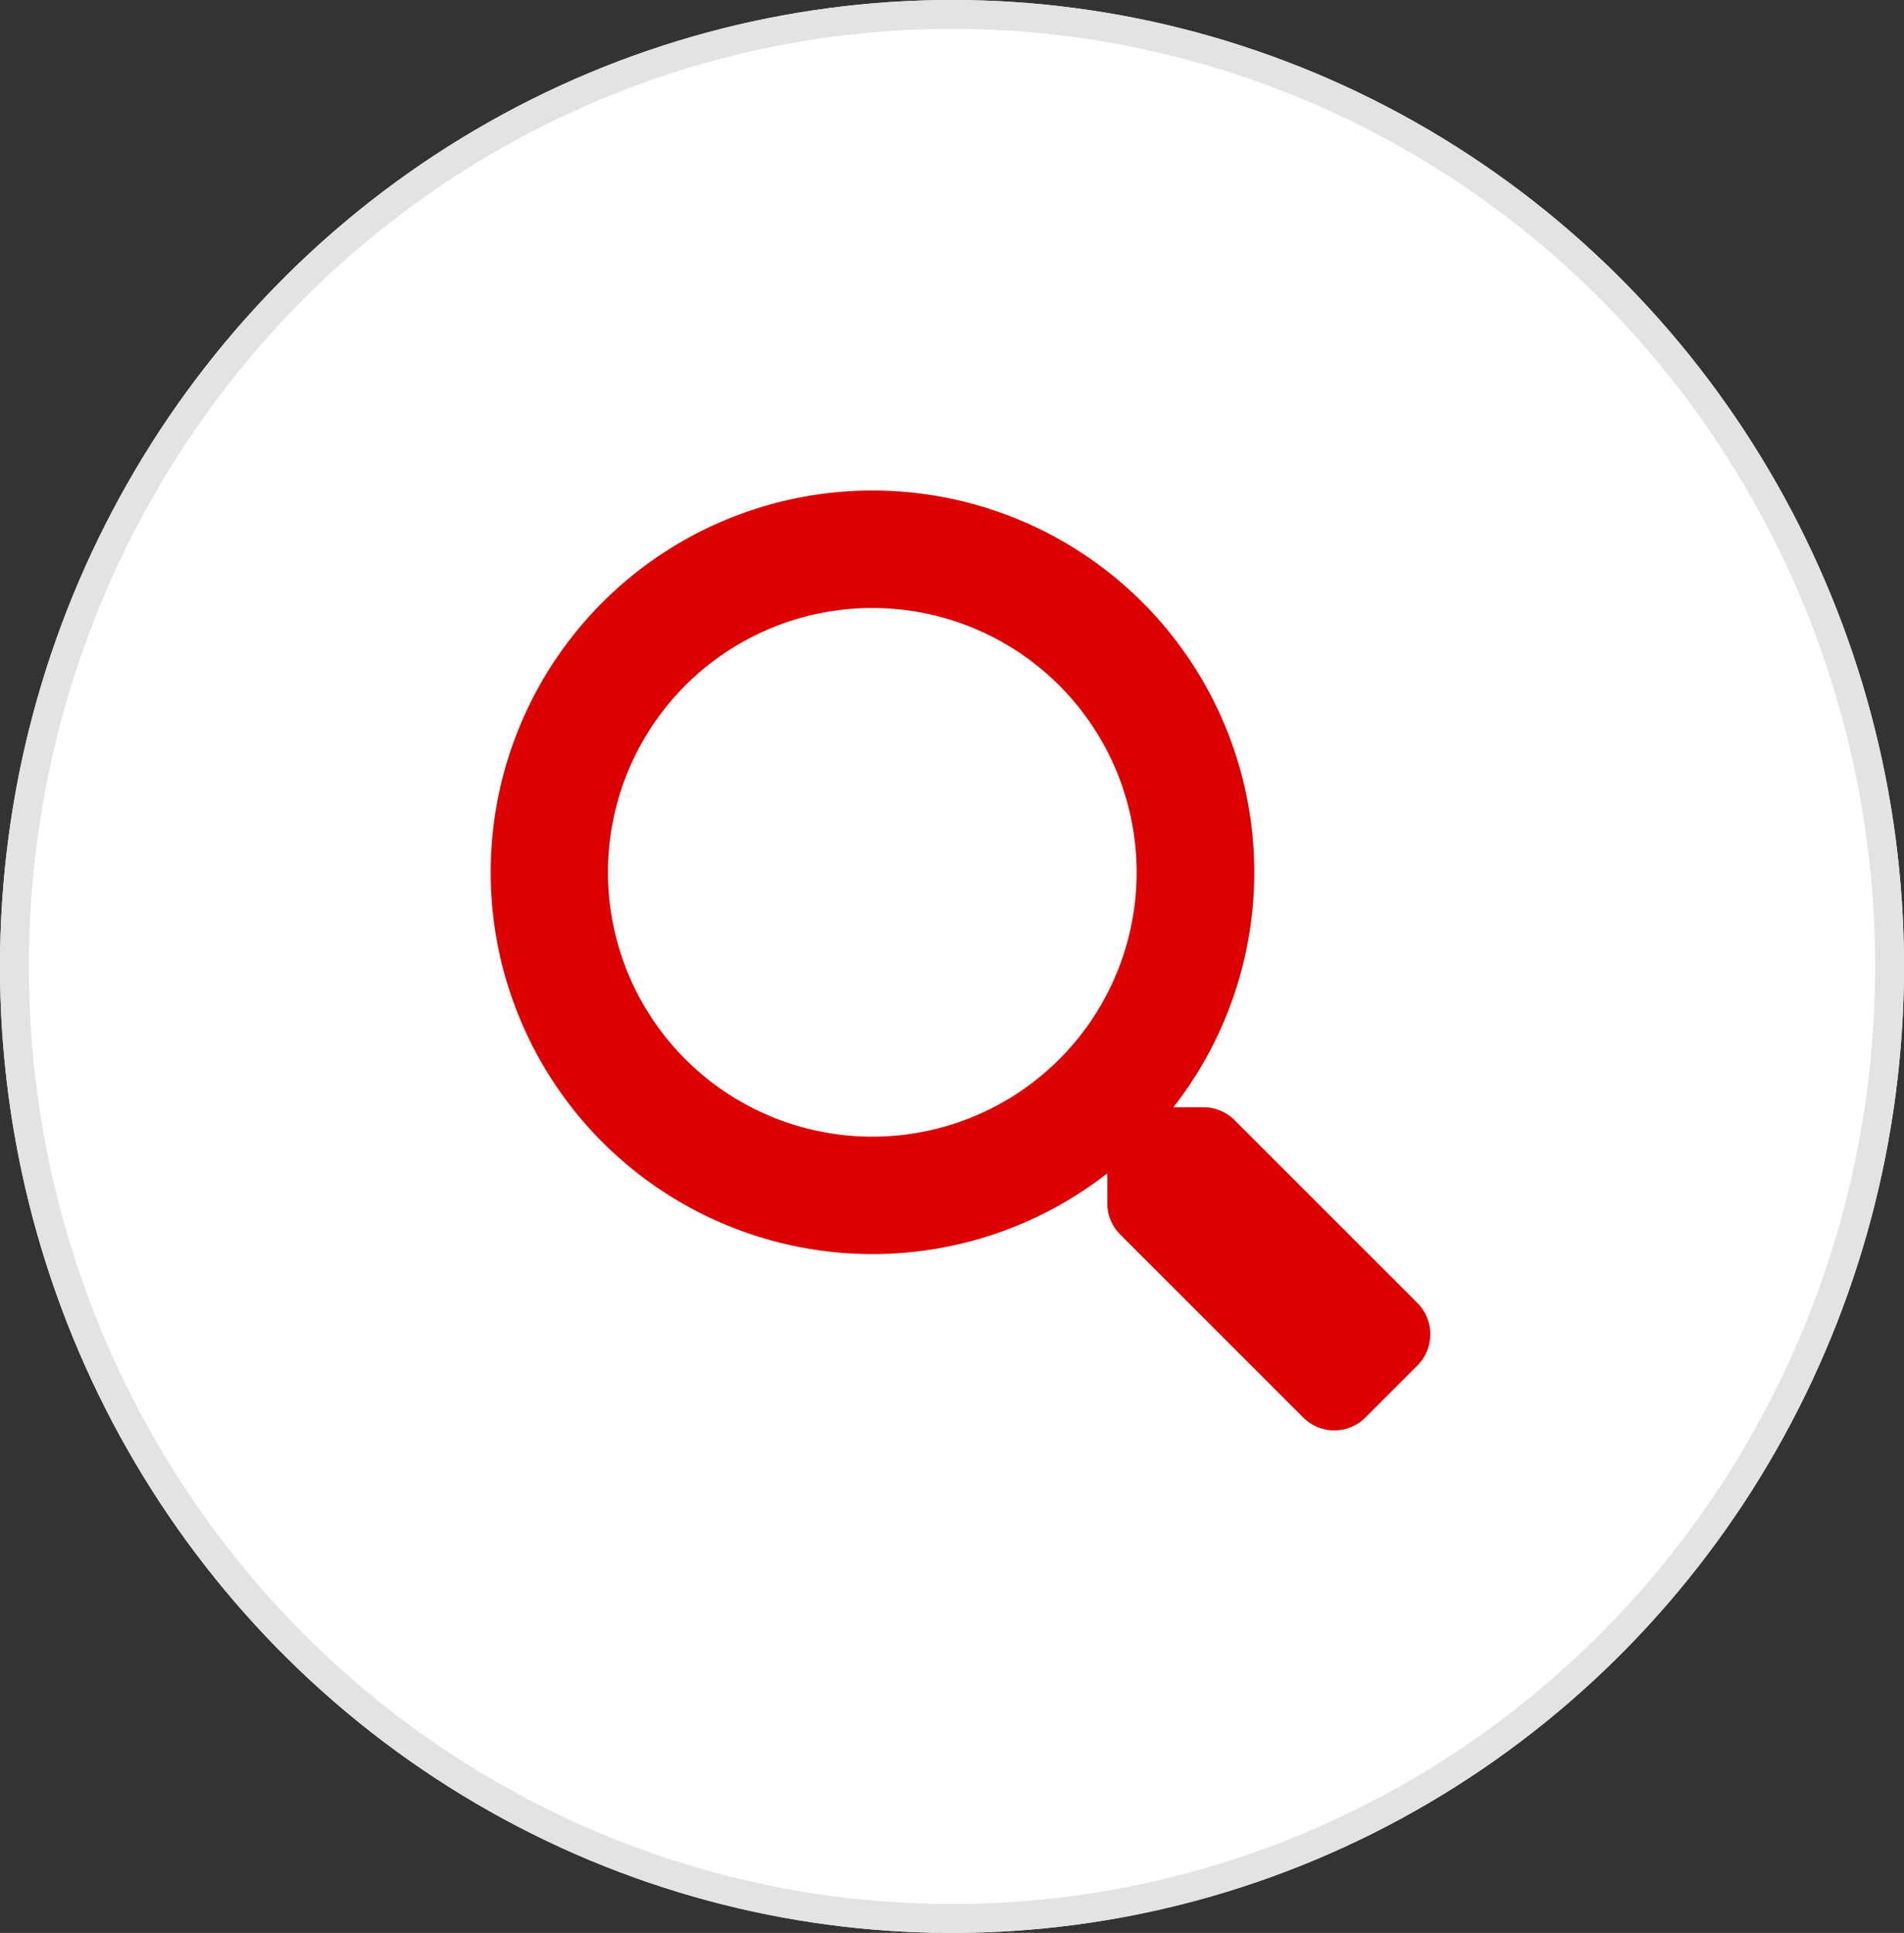
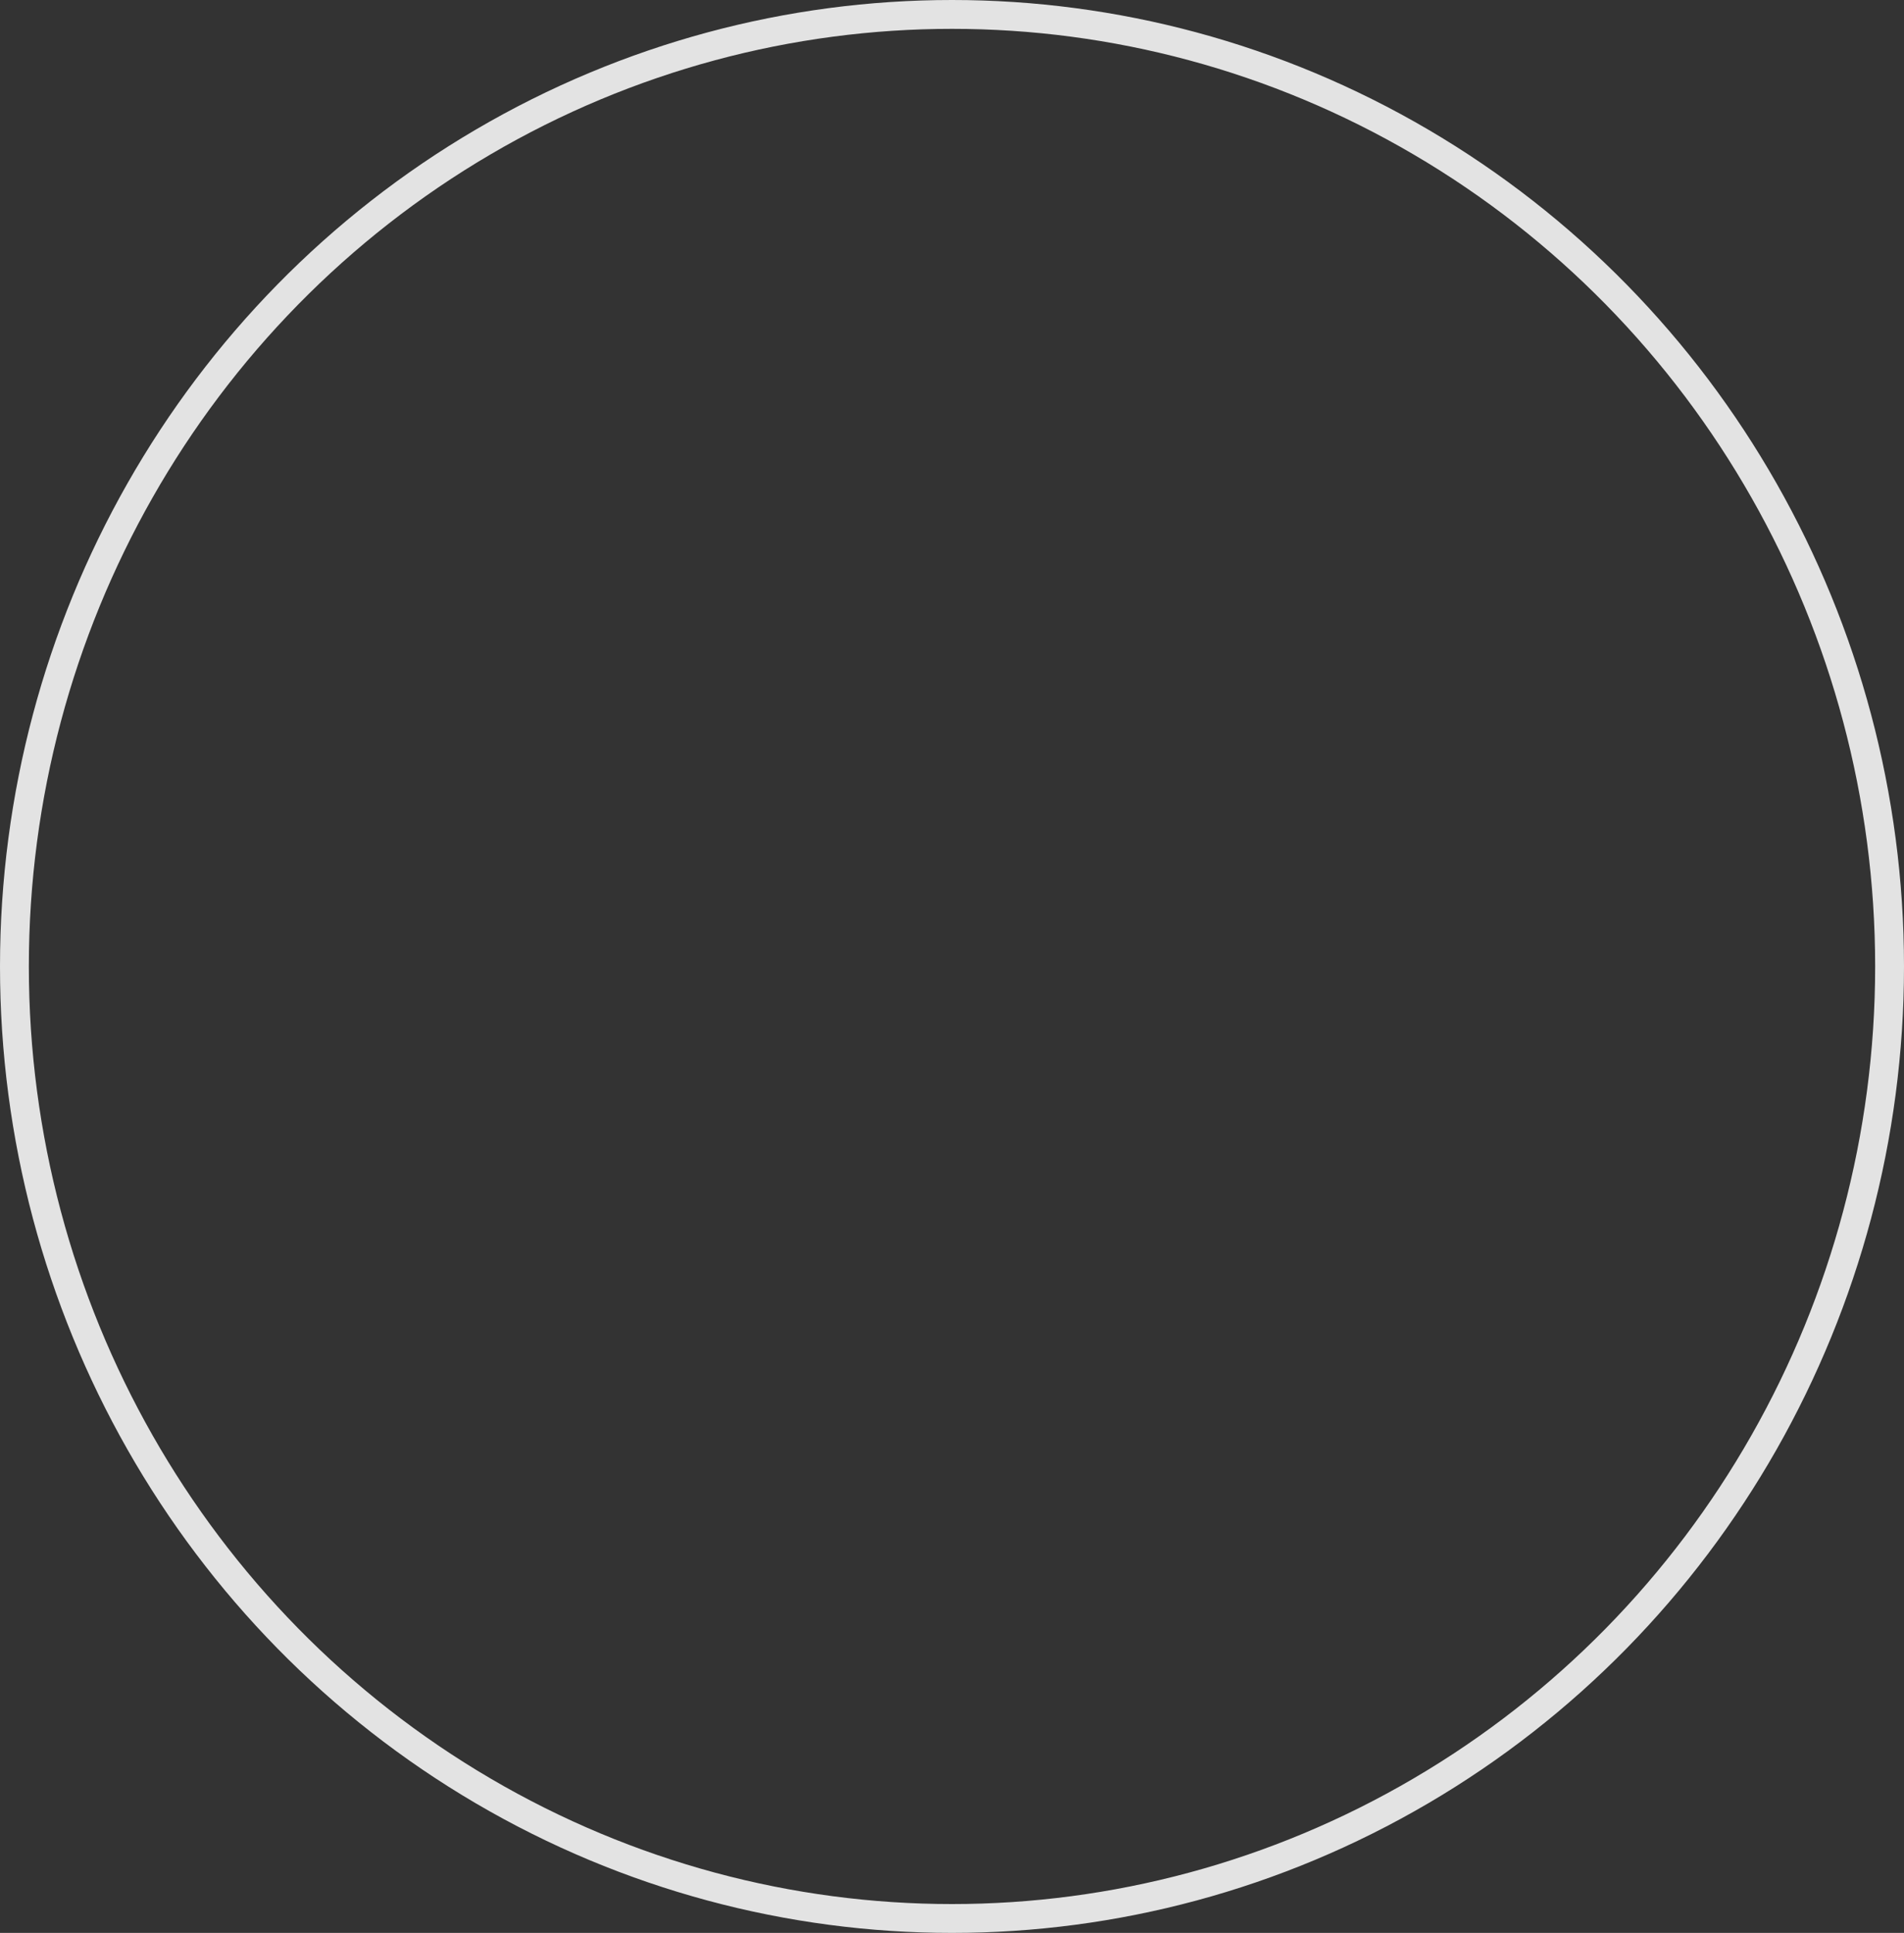
<svg xmlns="http://www.w3.org/2000/svg" width="66" height="67" viewBox="0 0 66 67">
  <rect x="0" y="0" width="66" height="67" fill="#333333" stroke="none" />
  <g id="search" transform="translate(-1033 -625)">
    <g id="results" transform="translate(1032.602 624.935)">
      <g id="Ellipse_2" data-name="Ellipse 2" transform="translate(0.398 0.065)" fill="#fff" stroke="#e3e3e3" stroke-width="1">
-         <ellipse cx="33" cy="33.5" rx="33" ry="33.5" stroke="none" />
        <ellipse cx="33" cy="33.5" rx="32.5" ry="33" fill="none" />
      </g>
    </g>
-     <path id="Icon_awesome-search-dollar" data-name="Icon awesome-search-dollar" d="M32.139,28.17l-6.345-6.344a1.526,1.526,0,0,0-1.082-.445H23.675a13.234,13.234,0,1,0-2.291,2.29v1.037a1.526,1.526,0,0,0,.445,1.082l6.345,6.344a1.521,1.521,0,0,0,2.157,0l1.8-1.8a1.534,1.534,0,0,0,.006-2.163ZM13.238,22.4A9.163,9.163,0,1,1,22.4,13.235,9.158,9.158,0,0,1,13.238,22.4Z" transform="translate(1050 642)" fill="#dc0000" />
  </g>
</svg>